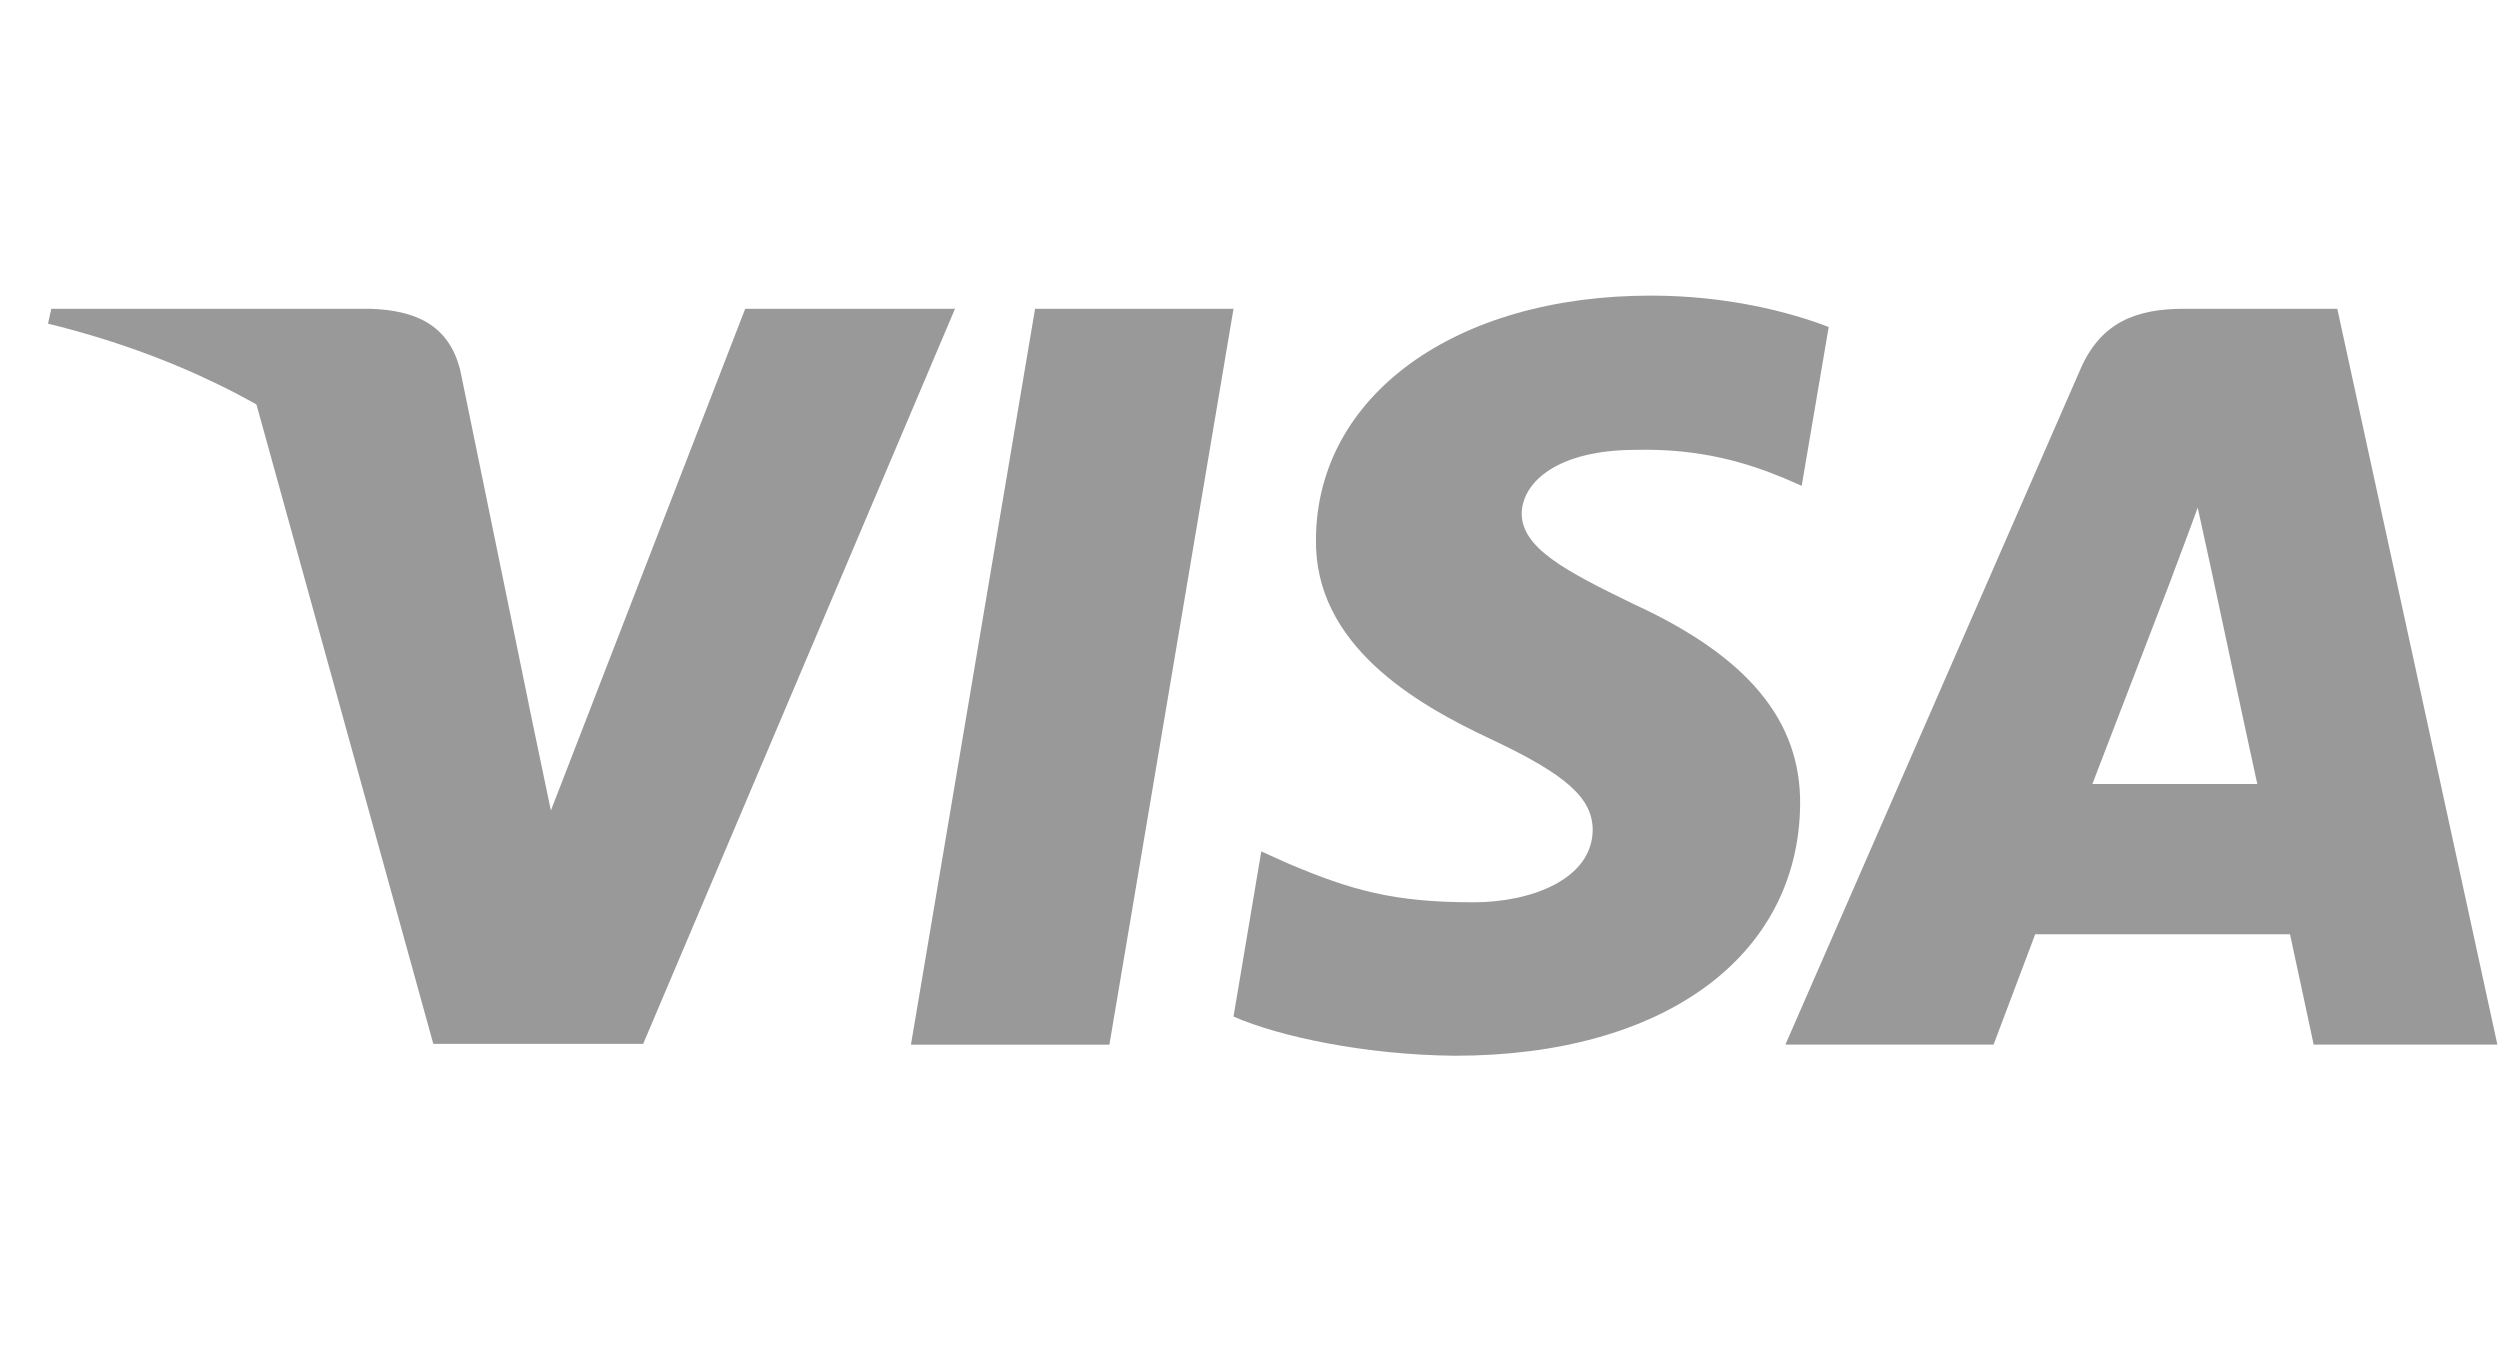
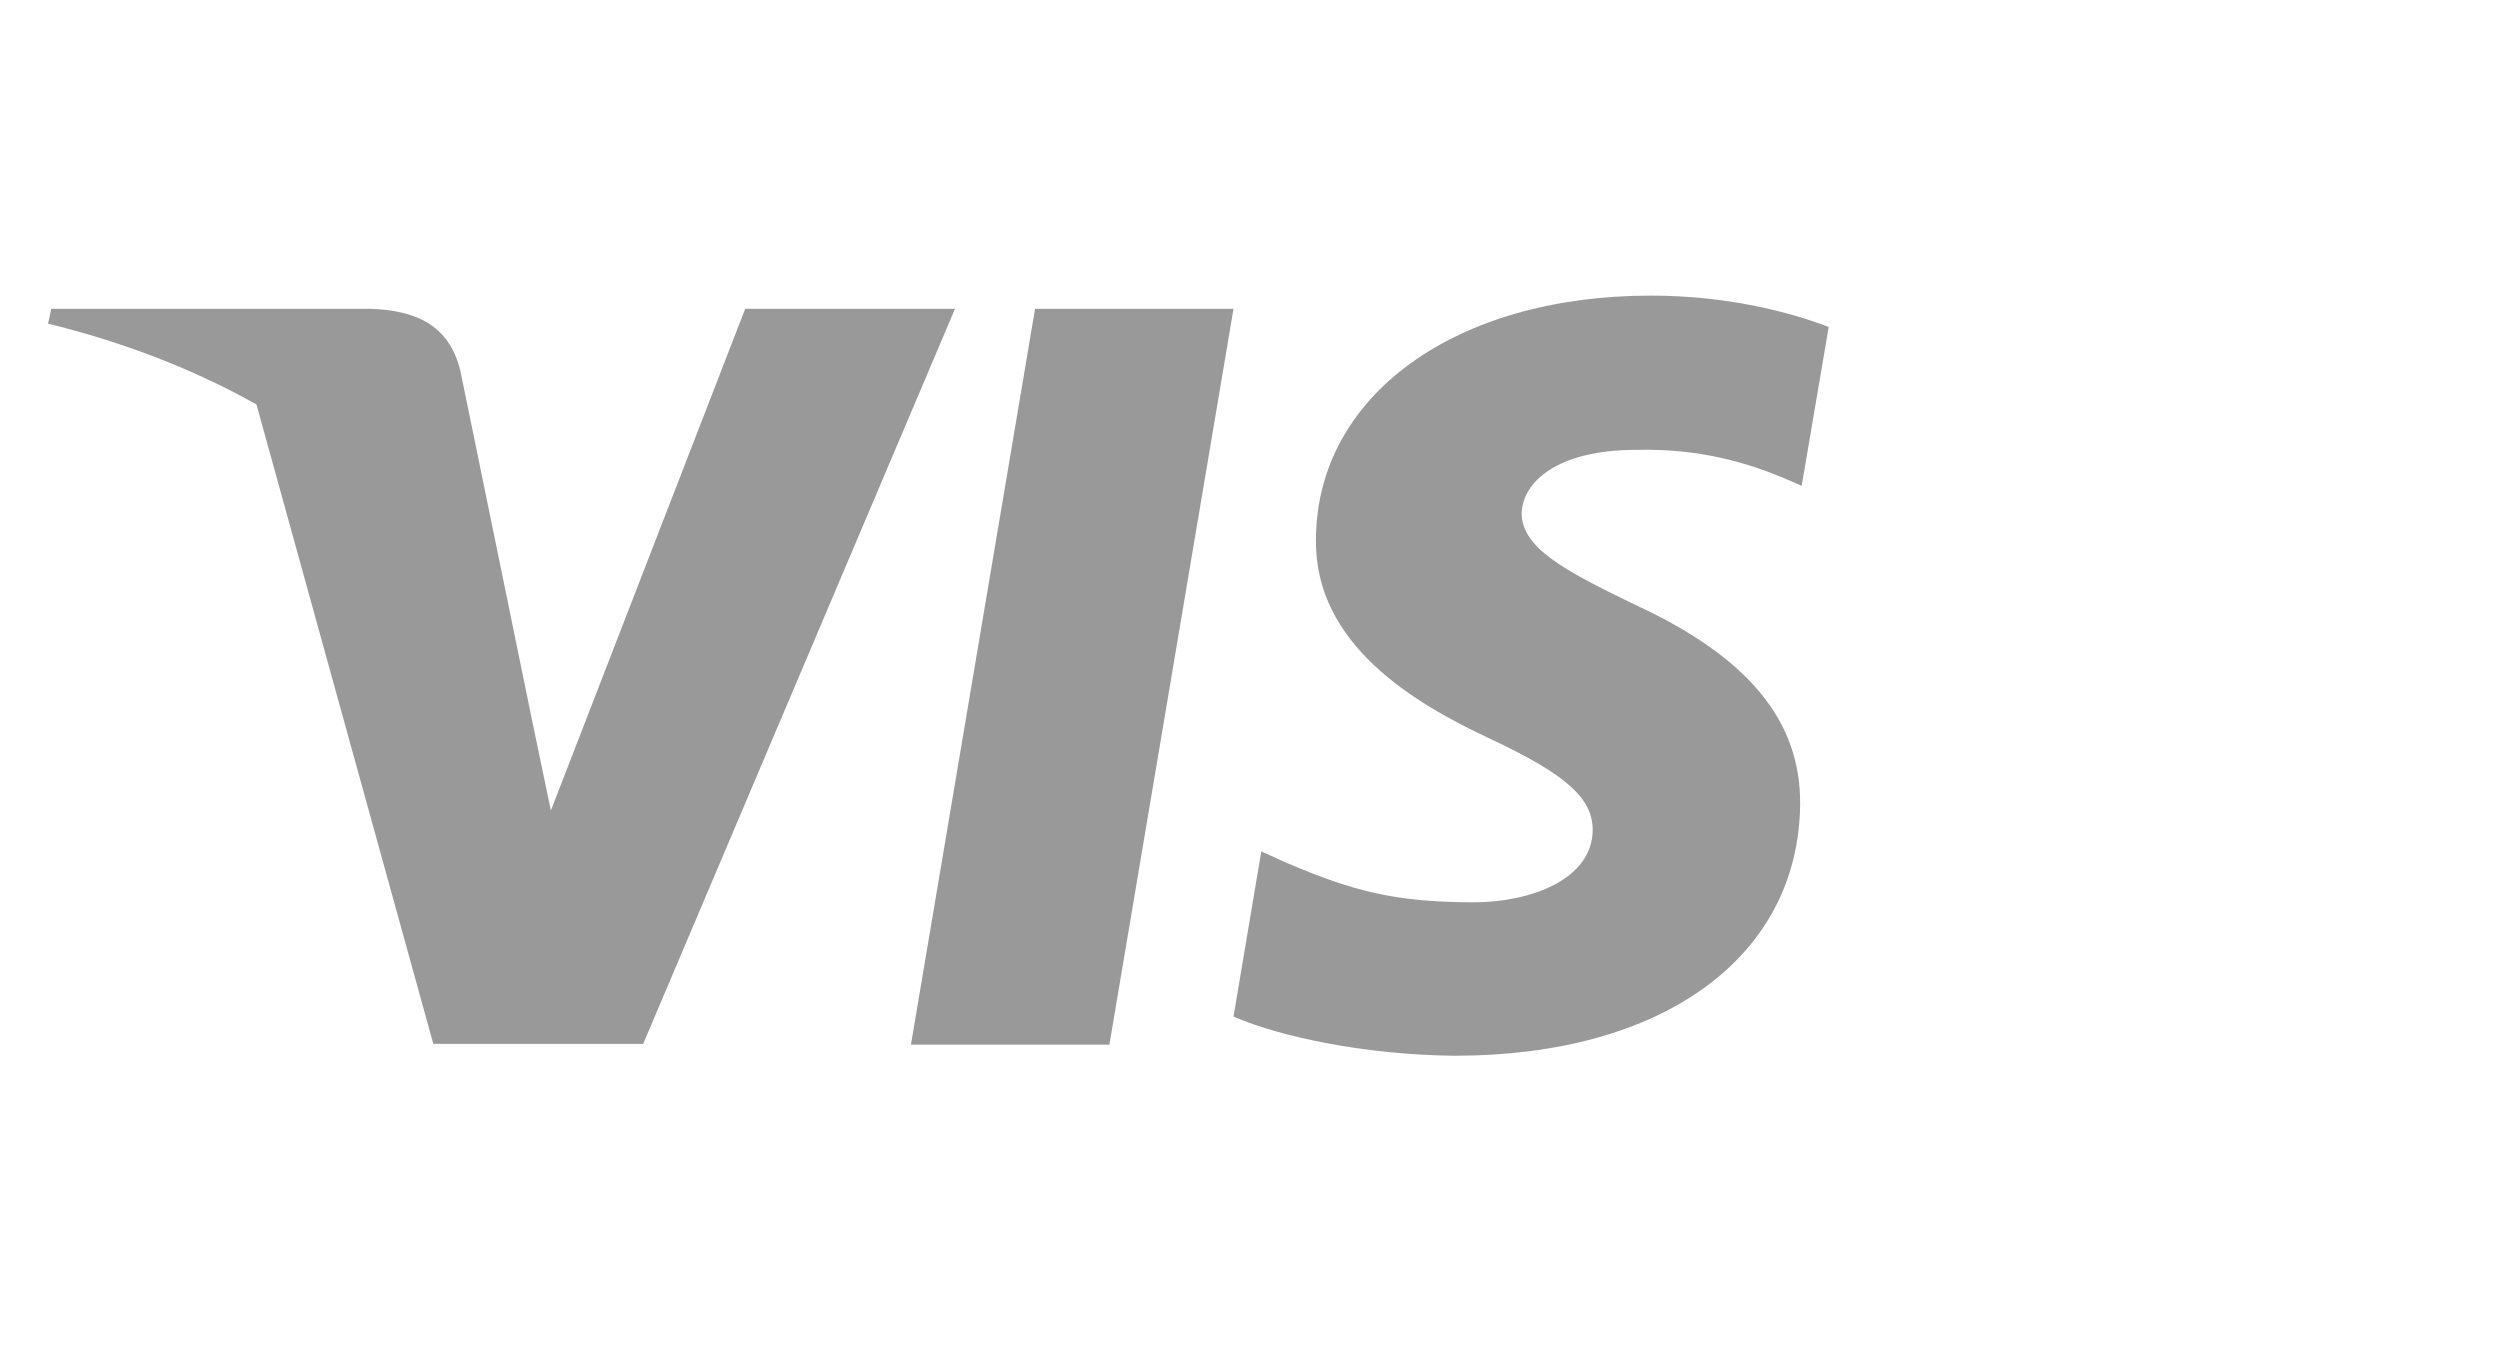
<svg xmlns="http://www.w3.org/2000/svg" width="37" height="20" viewBox="0 0 37 20" fill="none">
  <g clip-path="url(#clip0_3052_66168)">
    <g clip-path="url(#clip1_3052_66168)">
      <path d="M16.419 15.461H13.482L15.319 4.57H18.256L16.419 15.461Z" fill="#999999" />
      <path d="M27.065 4.839C26.485 4.618 25.567 4.375 24.431 4.375C21.531 4.375 19.489 5.858 19.476 7.978C19.452 9.542 20.938 10.411 22.05 10.932C23.186 11.465 23.572 11.813 23.572 12.288C23.561 13.018 22.654 13.354 21.809 13.354C20.636 13.354 20.008 13.181 19.053 12.775L18.667 12.601L18.256 15.045C18.945 15.346 20.213 15.613 21.531 15.625C24.612 15.625 26.618 14.165 26.642 11.906C26.654 10.666 25.869 9.716 24.177 8.94C23.15 8.442 22.521 8.106 22.521 7.596C22.533 7.132 23.053 6.658 24.212 6.658C25.167 6.634 25.868 6.854 26.4 7.075L26.665 7.19L27.065 4.839Z" fill="#999999" />
-       <path d="M30.967 11.603C31.209 10.977 32.139 8.556 32.139 8.556C32.127 8.579 32.381 7.918 32.526 7.513L32.731 8.451C32.731 8.451 33.287 11.058 33.408 11.603C32.949 11.603 31.547 11.603 30.967 11.603ZM34.592 4.57H32.32C31.62 4.57 31.088 4.767 30.786 5.474L26.424 15.46H29.505C29.505 15.46 30.012 14.116 30.121 13.827C30.459 13.827 33.457 13.827 33.892 13.827C33.976 14.209 34.242 15.46 34.242 15.46H36.961L34.592 4.57Z" fill="#999999" />
      <path d="M11.029 4.57L8.153 11.996L7.839 10.49C7.308 8.752 5.64 6.864 3.779 5.926L6.413 15.449H9.519L14.134 4.57H11.029Z" fill="#999999" />
      <path d="M5.484 4.57H0.759L0.711 4.79C4.396 5.694 6.837 7.872 7.84 10.491L6.813 5.486C6.644 4.79 6.124 4.593 5.484 4.57Z" fill="#999999" />
    </g>
  </g>
  <defs>
    <clipPath id="clip0_3052_66168">
      <rect width="36.25" height="20" fill="white" transform="translate(0.711)" />
    </clipPath>
    <clipPath id="clip1_3052_66168">
      <rect width="36.25" height="11.25" fill="white" transform="translate(0.711 4.375)" />
    </clipPath>
  </defs>
</svg>